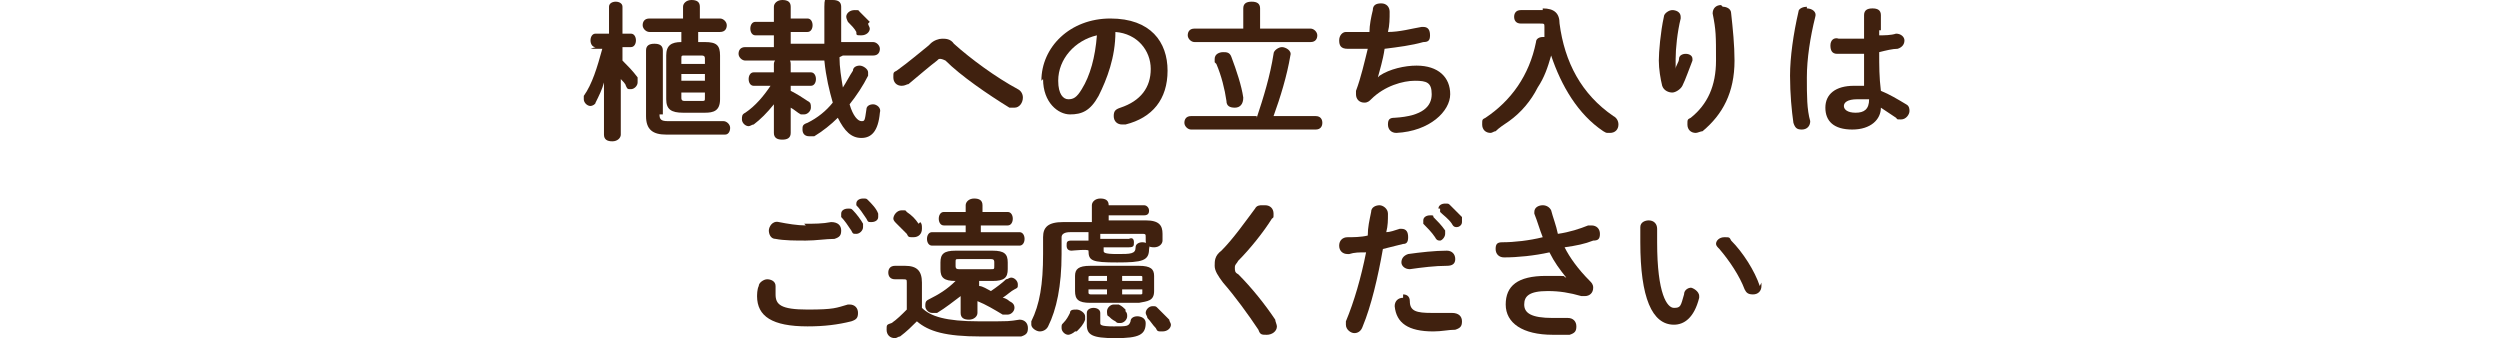
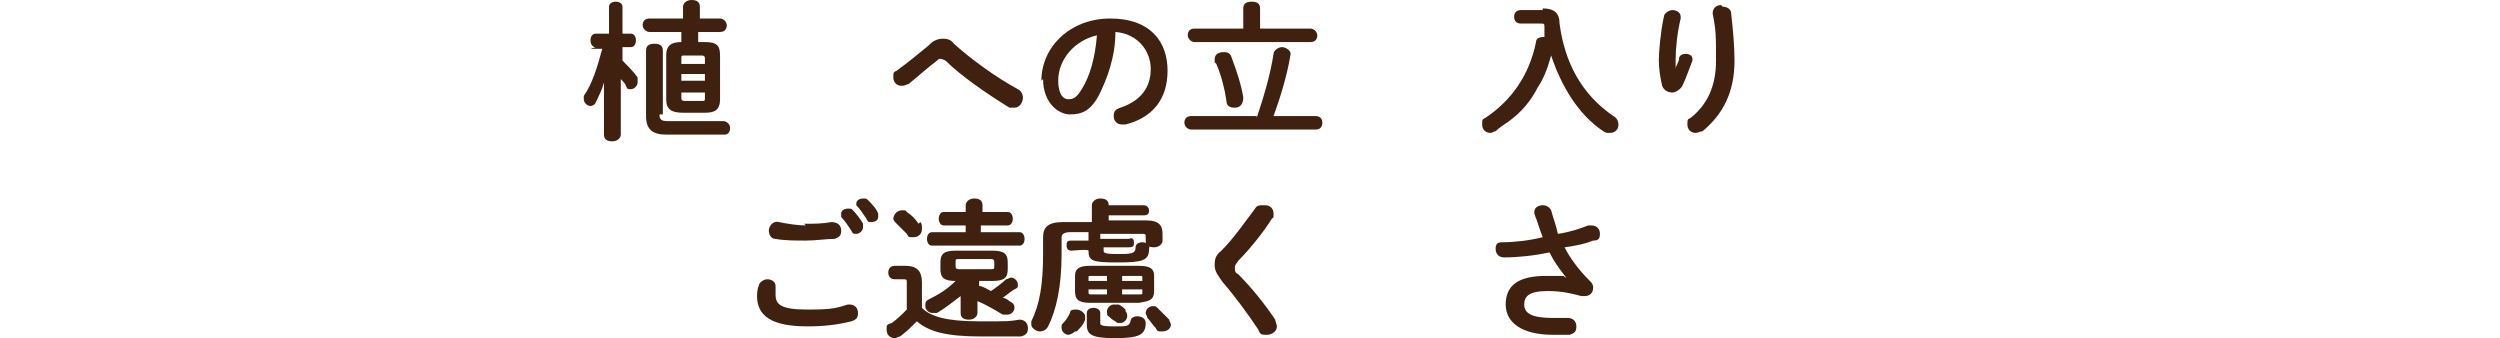
<svg xmlns="http://www.w3.org/2000/svg" version="1.1" viewBox="0 0 148.6 20.1">
  <defs>
    <style>
      .cls-1 {
        fill: #40210f;
      }
    </style>
  </defs>
  <g>
    <g id="_レイヤー_2">
      <g id="_レイヤー_1-2">
        <g>
          <path class="cls-1" d="M35.4,2.8c-.2,0-.3-.2-.3-.4s.1-.4.3-.4h.8V.4c0-.2.2-.3.4-.3s.4.1.4.3v1.6h.5c.2,0,.3.2.3.4s-.1.4-.3.4h-.5v.8c.3.3.6.6.9,1,0,0,0,.2,0,.3,0,.2-.2.4-.4.4s-.2,0-.3-.2c0-.1-.2-.3-.3-.4v3.3c0,.2-.2.4-.5.4s-.5-.1-.5-.4v-3.1c-.1.4-.3.8-.5,1.2,0,.1-.2.2-.3.2-.2,0-.4-.2-.4-.4s0-.2,0-.2c.5-.7.8-1.7,1.1-2.8h-.7ZM39.2,6.8c0,.3.1.4.5.4h3.3c.2,0,.4.2.4.4s-.1.4-.3.4h-3.5c-.8,0-1.2-.3-1.2-1.1v-3.9c0-.3.2-.4.5-.4s.5.1.5.4v3.8h0ZM40.6,6.7c-.7,0-1-.2-1-.8v-2.6c0-.6.3-.8.9-.8,0-.2,0-.4,0-.6h-1.9c-.2,0-.4-.2-.4-.4s.1-.4.4-.4h2c0-.2,0-.5,0-.7s.2-.4.5-.4.5.1.5.4c0,.2,0,.5,0,.7h1.2c.2,0,.4.2.4.4s-.1.4-.4.4h-1.3c0,.2,0,.4,0,.6h.4c.7,0,.9.2.9.8v2.6c0,.7-.4.8-.9.8h-1.2ZM41.9,3.5c0-.1,0-.2-.2-.2h-1c-.2,0-.2,0-.2.2v.3h1.4v-.3ZM40.5,4.8h1.4v-.4h-1.4v.4ZM41.7,6c.2,0,.2,0,.2-.2v-.3h-1.4v.3c0,.1,0,.2.2.2h1Z" />
-           <path class="cls-1" d="M49.9,3.4c0,.6.1,1.2.2,1.8.2-.3.4-.7.6-1,0-.2.2-.3.4-.3.2,0,.5.2.5.4s0,.1,0,.2c-.3.6-.7,1.2-1.1,1.7.2.7.5,1,.7,1s.2,0,.3-.7c0-.2.2-.3.4-.3s.5.2.4.5c-.1,1.1-.5,1.5-1.1,1.5s-1-.4-1.4-1.2c-.4.4-.9.8-1.4,1.1-.1,0-.2,0-.3,0-.3,0-.4-.2-.4-.4s0-.3.3-.4c.6-.3,1.1-.7,1.5-1.2,0,0,0,0,0,0-.2-.7-.4-1.5-.5-2.5h-4.7c-.2,0-.4-.2-.4-.4s.1-.4.4-.4h1.7v-.7h-1.1c-.2,0-.3-.2-.3-.4s.1-.4.3-.4h1.1V.4c0-.2.2-.4.5-.4s.5.1.5.4v.7h1c.2,0,.3.2.3.4s-.1.4-.3.4h-1v.7h2c0-.6,0-1.4,0-2.2s.2-.4.5-.4.5.1.5.4c0,.8,0,1.5,0,2.1h1.9c.2,0,.4.2.4.4s-.1.4-.4.4h-1.8ZM46,6.2c-.4.5-.8.9-1.2,1.2-.1,0-.2.1-.3.1-.2,0-.4-.2-.4-.4s0-.3.2-.4c.6-.4,1.1-1,1.5-1.6h-1c-.2,0-.3-.2-.3-.4s.1-.4.3-.4h1.2v-.5c0-.2.2-.4.5-.4s.5.1.5.4v.5h1.2c.2,0,.3.2.3.4s-.1.4-.3.4h-1.2v.3c.4.2.7.4,1,.6.2.1.2.2.2.4,0,.2-.2.4-.4.4s-.2,0-.2,0c-.2-.1-.4-.3-.6-.4v1.5c0,.3-.2.4-.5.4s-.5-.1-.5-.4v-1.7s0,0,0,0ZM51.6,1.4c0,.1.1.2.1.3,0,.2-.2.4-.5.4s-.3,0-.3-.2c-.1-.2-.3-.4-.5-.6,0,0-.1-.2-.1-.3,0-.2.2-.4.5-.4s.2,0,.3.1c.2.2.4.4.6.6h0Z" />
          <path class="cls-1" d="M55.3,2.6c.2-.2.5-.3.7-.3s.5,0,.7.3c1,.9,2.5,2,3.8,2.7.2.1.3.3.3.5,0,.3-.2.6-.5.6s-.2,0-.3,0c-1.3-.8-2.9-1.9-3.8-2.8,0,0-.2-.1-.3-.1s-.1,0-.2.1c-.4.3-1.1.9-1.7,1.4-.1,0-.2.1-.4.1-.3,0-.5-.2-.5-.5s0-.3.2-.4c.7-.5,1.4-1.1,1.9-1.5h0Z" />
          <path class="cls-1" d="M61.9,4.8c0-2,1.7-3.7,4.1-3.7s3.4,1.4,3.4,3.1-.9,2.8-2.5,3.2c0,0-.1,0-.2,0-.3,0-.5-.2-.5-.5s.1-.4.4-.5c1.2-.4,1.8-1.2,1.8-2.3s-.8-2.1-2.1-2.2c0,1.5-.5,2.8-1,3.8-.5.9-1,1.1-1.7,1.1s-1.6-.7-1.6-2.1h0ZM62.9,4.8c0,.8.3,1.1.6,1.1s.5-.1.8-.6c.5-.8.8-1.9.9-3.2-1.3.3-2.3,1.4-2.3,2.7Z" />
          <path class="cls-1" d="M74.7,7c.4-1.2.8-2.5,1-3.8,0-.2.3-.4.5-.4s.6.2.5.5c-.2,1.2-.6,2.5-1,3.6h2.5c.3,0,.4.2.4.4s-.1.4-.4.4h-7.4c-.2,0-.4-.2-.4-.4s.1-.4.4-.4h3.9ZM73.9.5c0-.3.2-.4.5-.4s.5.1.5.4v1.2h3c.2,0,.4.2.4.4s-.1.4-.4.4h-6.9c-.2,0-.4-.2-.4-.4s.1-.4.4-.4h2.9V.5h0ZM72.2,3.7c0,0,0-.1,0-.2,0-.3.3-.4.5-.4s.4,0,.5.3c.3.8.6,1.7.7,2.4,0,.4-.2.6-.5.6s-.5-.1-.5-.4c-.1-.7-.3-1.5-.6-2.2h0Z" />
-           <path class="cls-1" d="M82,4.5c.6-.4,1.5-.6,2.2-.6,1.3,0,2,.7,2,1.7s-1.2,2.2-3.2,2.3c-.3,0-.5-.2-.5-.5s.1-.4.4-.4c1.7-.1,2.2-.7,2.2-1.4s-.3-.8-1-.8-1.8.3-2.6,1.1c-.1.1-.2.2-.4.2-.3,0-.5-.2-.5-.5s0-.1,0-.2c.3-.8.5-1.7.7-2.5-.4,0-.8,0-1.2,0s-.5-.2-.5-.5.2-.5.4-.5.9,0,1.4,0c0-.4.1-.9.2-1.3,0-.3.2-.4.5-.4s.5.2.5.5c0,.4,0,.8-.1,1.2.7,0,1.4-.2,2-.3,0,0,0,0,.1,0,.3,0,.4.2.4.5s-.1.4-.4.4c-.7.2-1.5.3-2.3.4-.1.7-.3,1.3-.4,1.7h0,0Z" />
          <path class="cls-1" d="M91.7.5c.7,0,1,.3,1,.9.3,2.3,1.3,4.2,3.2,5.5.2.1.3.3.3.5,0,.3-.2.5-.5.5s-.2,0-.4-.1c-1.5-1-2.5-2.7-3.1-4.5-.2.7-.4,1.3-.8,1.9-.4.8-1,1.5-1.7,2-.3.2-.6.4-.8.6-.1,0-.2.1-.3.1-.3,0-.5-.2-.5-.5s0-.3.2-.4c1.5-1,2.6-2.5,3-4.5,0-.2.2-.3.4-.3s0,0,.1,0c0-.2,0-.4,0-.6,0-.2,0-.2-.3-.2h-1.1c-.3,0-.4-.2-.4-.4s.1-.4.4-.4h1.3Z" />
          <path class="cls-1" d="M99.6,4.1c0-.2.2-.4.2-.6,0-.2.2-.3.4-.3s.4.1.4.3,0,0,0,.1c-.2.5-.4,1.1-.6,1.5-.1.2-.4.4-.6.4s-.5-.1-.6-.4c-.1-.4-.2-1-.2-1.5s.1-1.7.3-2.6c0-.2.3-.4.5-.4s.5.1.5.4,0,0,0,.1c-.2.8-.3,1.8-.3,2.4s0,.5,0,.6h0,0ZM102.4.4c.2,0,.5.1.5.4.1.9.2,1.9.2,2.8,0,1.9-.7,3.2-1.9,4.2-.1,0-.3.1-.4.1-.3,0-.5-.2-.5-.5s0-.3.2-.4c1-.8,1.5-1.9,1.5-3.4s0-1.8-.2-2.8c0-.3.2-.5.5-.5Z" />
-           <path class="cls-1" d="M107.4.5c.3,0,.6.2.5.5-.3,1.2-.5,2.5-.5,3.6s0,1.9.2,2.6c0,.3-.2.5-.5.5s-.4-.1-.5-.4c-.1-.7-.2-1.7-.2-2.8s.2-2.5.5-3.8c0-.2.3-.3.5-.3ZM111.7,1.8v.3c.3,0,.7,0,1-.1.3,0,.5.2.5.4s-.1.4-.4.5c-.3,0-.7.1-1.1.2,0,.8,0,1.5.1,2.3.5.2,1,.5,1.5.8.2.1.2.3.2.4,0,.2-.2.5-.5.5s-.2,0-.3-.1c-.3-.2-.6-.4-.9-.6,0,.7-.6,1.3-1.7,1.3s-1.6-.5-1.6-1.3.6-1.3,1.7-1.3.4,0,.6,0c0-.6,0-1.3,0-1.9-.4,0-.8,0-1.1,0s-.3,0-.5,0c-.3,0-.4-.2-.4-.5s.2-.5.5-.4c.1,0,.3,0,.4,0,.3,0,.7,0,1.1,0V.9c0-.3.2-.4.5-.4s.5.1.5.4v.9h0ZM111,5.9c-.2,0-.4,0-.6,0-.6,0-.8.2-.8.4s.2.4.7.4.8-.2.8-.8h0Z" />
          <path class="cls-1" d="M45,17.7c0-.2,0-.5.1-.7,0-.2.3-.4.5-.4s.5.1.5.4,0,0,0,.1c0,.1,0,.3,0,.4,0,.6.3.9,1.9.9s1.7-.1,2.4-.3c0,0,.1,0,.1,0,.3,0,.5.2.5.5s-.1.4-.4.5c-.8.2-1.6.3-2.6.3-2.1,0-3-.6-3-1.8h0ZM47.8,13.3c.6,0,1.1,0,1.6-.1.4,0,.6.2.6.5s-.1.4-.4.5c-.5,0-1.1.1-1.7.1s-1.3,0-1.8-.1c-.3,0-.4-.3-.4-.5s.2-.6.6-.5c.5.1,1.1.2,1.6.2h0ZM50,12.7c0-.2.2-.3.4-.3s.2,0,.3.1c.2.2.5.6.6.8,0,0,0,.1,0,.2,0,.2-.2.4-.4.4s-.2,0-.3-.2c-.2-.3-.4-.6-.6-.8,0,0,0-.1,0-.2ZM50.9,12.1c0-.2.2-.3.4-.3s.2,0,.3.1c.2.2.5.5.6.8,0,0,0,.2,0,.2,0,.2-.2.3-.4.3s-.2,0-.3-.2c-.2-.3-.4-.6-.6-.8,0,0,0-.1,0-.2h0Z" />
          <path class="cls-1" d="M54.8,18.3c.5.5,1.4.8,3.4.8s1.7,0,2.4-.1c.3,0,.5.2.5.5s-.1.4-.4.5c-.7,0-1.5,0-2.4,0-2.1,0-3.1-.3-3.8-.9-.3.3-.6.6-1,.9-.1,0-.2.1-.3.1-.3,0-.5-.2-.5-.5s0-.3.3-.4c.3-.2.6-.5.9-.8v-1.6c0-.2,0-.2-.3-.2h-.4c-.3,0-.4-.2-.4-.4s.1-.4.4-.4h.6c.7,0,1,.3,1,1v1.7h0ZM54.7,13.2c.1.1.1.2.1.4,0,.3-.2.5-.5.5s-.3,0-.4-.2c-.2-.2-.4-.4-.6-.6-.1-.1-.2-.2-.2-.3,0-.2.2-.5.5-.5s.2,0,.3.1c.3.2.5.4.7.7h0ZM59.9,12.6c.2,0,.3.2.3.4s-.1.4-.3.4h-1.6v.4h2.3c.2,0,.3.2.3.4s-.1.4-.3.4h-5.2c-.2,0-.3-.2-.3-.4s.1-.4.3-.4h2v-.4h-1.3c-.2,0-.3-.2-.3-.4s.1-.4.3-.4h1.3v-.4c0-.2.2-.4.5-.4s.5.1.5.4v.4h1.6ZM56.8,16.7c-.7,0-.9-.2-.9-.7v-.4c0-.5.2-.7.9-.7h2.2c.7,0,.9.2.9.7v.4c0,.5-.2.7-.9.7h-.8v.3c.2,0,.5.2.7.3.3-.2.7-.5.9-.7.1,0,.2-.1.3-.1.2,0,.4.2.4.4s0,.2-.2.3c-.2.1-.4.3-.7.5.1,0,.3.1.4.2.2.1.3.2.3.4s-.2.4-.4.4-.2,0-.3,0c-.5-.3-1-.6-1.5-.8v.7c0,.2-.2.4-.5.4s-.5-.1-.5-.4v-1c-.4.3-.9.7-1.4,1-.1,0-.2,0-.3,0-.2,0-.4-.2-.4-.4s0-.3.2-.4c.6-.3,1.1-.6,1.6-1.1h-.4ZM58.9,16c.2,0,.2,0,.2-.2v-.2c0-.1,0-.2-.2-.2h-1.9c-.2,0-.2,0-.2.2v.2c0,.1,0,.2.2.2h1.9Z" />
          <path class="cls-1" d="M65.7,14.2h1.4c.2-.1.3,0,.3.2s0,.3-.3.3h-1.5v.2c0,.1,0,.2.8.2s1.1,0,1.1-.4c0-.2.2-.3.4-.3s.5.1.4.4c0,.7-.4.8-1.9.8s-1.7-.1-1.7-.7h0c0-.1-1,0-1,0-.2,0-.3-.1-.3-.3s0-.3.3-.3h1v-.5h-1.1c-.3,0-.5.1-.5.3v1c0,1.9-.3,3.3-.8,4.3-.1.2-.3.3-.5.3s-.5-.2-.5-.4,0-.2,0-.2c.5-1,.7-2.2.7-4v-1c0-.6.3-.9,1.2-.9h1.7v-1c0-.2.2-.4.5-.4s.5.1.5.4h0c0,0,2.1,0,2.1,0,.2,0,.3.2.3.3s0,.3-.3.3h-2.1v.3h2.2c.8,0,1,.3,1,.8v.4c0,.2-.2.4-.5.4s-.5-.1-.5-.4v-.2c0-.2,0-.2-.3-.2h-2.4v.3h0ZM63.9,19.7c-.1.1-.3.2-.4.2-.2,0-.4-.2-.4-.4s0-.2.1-.3c.2-.2.3-.4.4-.6,0-.2.2-.2.4-.2.2,0,.5.2.5.4s0,.1,0,.2c-.1.3-.3.5-.5.7ZM64.8,18c-.7,0-.9-.2-.9-.7v-.9c0-.4.2-.6.9-.6h2.9c.7,0,.9.2.9.6v.9c0,.6-.4.6-.9.7,0,0-3,0-2.9,0ZM64.6,18.6c0-.2.2-.3.4-.3s.4.1.4.3v.6c0,.1,0,.2.8.2s.9,0,1-.3c0-.2.2-.3.4-.3s.5.1.5.4c0,.7-.4.9-1.8.9s-1.7-.2-1.7-.8v-.7h0ZM65.8,16.7v-.3h-.9c-.2,0-.2,0-.2.1v.2h1.1,0ZM65.8,17.5v-.3h-1.1v.2c0,.1.1.1.2.1h.9ZM66.9,18.5c.1.1.1.2.1.3,0,.2-.2.4-.4.4s-.2,0-.3-.1c-.2-.1-.3-.2-.4-.3-.1,0-.1-.2-.1-.3,0-.2.2-.4.4-.4s.2,0,.3,0c.2.1.3.2.4.3h0ZM66.7,16.7h1.2v-.2c0-.1,0-.1-.2-.1h-1v.3h0ZM66.7,17.2v.3h1c.2,0,.2,0,.2-.1v-.2h-1.2,0ZM69.5,19c0,.1.1.2.1.3,0,.2-.2.4-.5.4s-.3,0-.4-.2c-.2-.2-.3-.4-.5-.6,0-.1-.1-.2-.1-.3,0-.2.2-.4.4-.4s.2,0,.3.1c.2.2.4.4.6.6h0Z" />
          <path class="cls-1" d="M75.2,12.2c.3,0,.5.2.5.5s0,.2-.1.3c-.5.8-1.3,1.8-2,2.5-.1.2-.2.2-.2.4s0,.3.2.4c.8.8,1.6,1.8,2.2,2.7,0,.1.1.3.1.4,0,.3-.3.5-.6.5s-.4,0-.5-.3c-.6-.9-1.4-2-2.1-2.8-.3-.4-.5-.7-.5-1s0-.6.4-.9c.7-.7,1.4-1.7,2-2.5.1-.2.3-.2.4-.2Z" />
-           <path class="cls-1" d="M80.1,15.1c-.3,0-.5-.2-.5-.5s.2-.5.5-.5c.3,0,.8,0,1.2-.1,0-.5.1-.9.2-1.4,0-.3.3-.4.5-.4s.5.2.5.5c0,.4,0,.7-.1,1.1.2,0,.5-.1.8-.2,0,0,0,0,.1,0,.3,0,.4.2.4.5s-.1.4-.3.4c-.4.1-.8.2-1.2.3-.3,1.7-.7,3.4-1.2,4.6-.1.3-.3.4-.5.4s-.5-.2-.5-.5,0-.2,0-.2c.5-1.2.9-2.6,1.2-4.1-.4,0-.7,0-1,.1h0ZM83.4,17.5c.2,0,.4.1.4.4,0,.6.4.7,1.3.7s.8,0,1.2,0,.6.2.6.5-.1.4-.4.5c-.4,0-.8.1-1.3.1-1.5,0-2.2-.5-2.3-1.5,0-.3.2-.5.5-.5h0ZM86,14.9c.3,0,.5.2.5.5s-.2.4-.5.4c-.7,0-1.5.1-2.2.2-.3,0-.5-.2-.5-.4s.1-.4.4-.5c.7-.1,1.6-.2,2.3-.2h0ZM84.6,13.1c0-.2.2-.3.4-.3s.2,0,.2.1c.2.2.5.5.7.8,0,0,0,.2,0,.2,0,.2-.2.4-.3.4s-.2,0-.3-.2c-.2-.3-.5-.6-.7-.8,0,0,0-.1,0-.2h0ZM85.5,12.4c0-.2.2-.3.4-.3s.2,0,.3.1c.2.2.5.5.7.7,0,0,0,.2,0,.3,0,.2-.2.3-.3.3s-.2,0-.3-.2c-.2-.3-.5-.5-.7-.7,0,0,0-.1,0-.2h0Z" />
          <path class="cls-1" d="M93.1,16.5c-.4-.5-.7-.9-1-1.5-.9.2-1.9.3-2.7.3-.3,0-.5-.2-.5-.5s.1-.4.4-.4c.7,0,1.6-.1,2.4-.3-.2-.5-.3-.9-.5-1.4,0,0,0,0,0-.1,0-.3.3-.4.5-.4s.4.1.5.3c.1.4.3.9.4,1.4.7-.1,1.3-.3,1.8-.5,0,0,.1,0,.2,0,.3,0,.5.2.5.5s-.1.4-.4.4c-.5.2-1,.3-1.7.4.3.6.8,1.3,1.5,2,.1.1.2.2.2.4,0,.3-.2.5-.5.5s-.1,0-.2,0c-.7-.2-1.3-.3-2-.3-1.1,0-1.4.3-1.4.8s.4.8,1.7.8.6,0,.9,0c.3,0,.5.2.5.5s-.1.4-.4.5c-.3,0-.6,0-1,0-1.8,0-2.8-.7-2.8-1.8s.7-1.7,2.4-1.7.8,0,1.2.1h0s0,0,0,0Z" />
-           <path class="cls-1" d="M98,13.1c.3,0,.5.2.5.5,0,.3,0,.5,0,.8,0,3.1.6,3.9,1,3.9s.4-.1.6-.8c0-.3.3-.4.4-.4s.5.2.5.5,0,.1,0,.1c-.3,1.2-.9,1.6-1.5,1.6-1.3,0-2-1.6-2-4.9s0-.7,0-.9c0-.3.3-.4.5-.4ZM104.7,16.8c0,0,0,.1,0,.2,0,.3-.2.5-.5.5s-.4-.1-.5-.3c-.3-.8-.9-1.7-1.5-2.4-.1-.1-.2-.2-.2-.3,0-.2.2-.4.5-.4s.3,0,.4.2c.7.7,1.4,1.8,1.7,2.7Z" />
        </g>
      </g>
    </g>
  </g>
</svg>